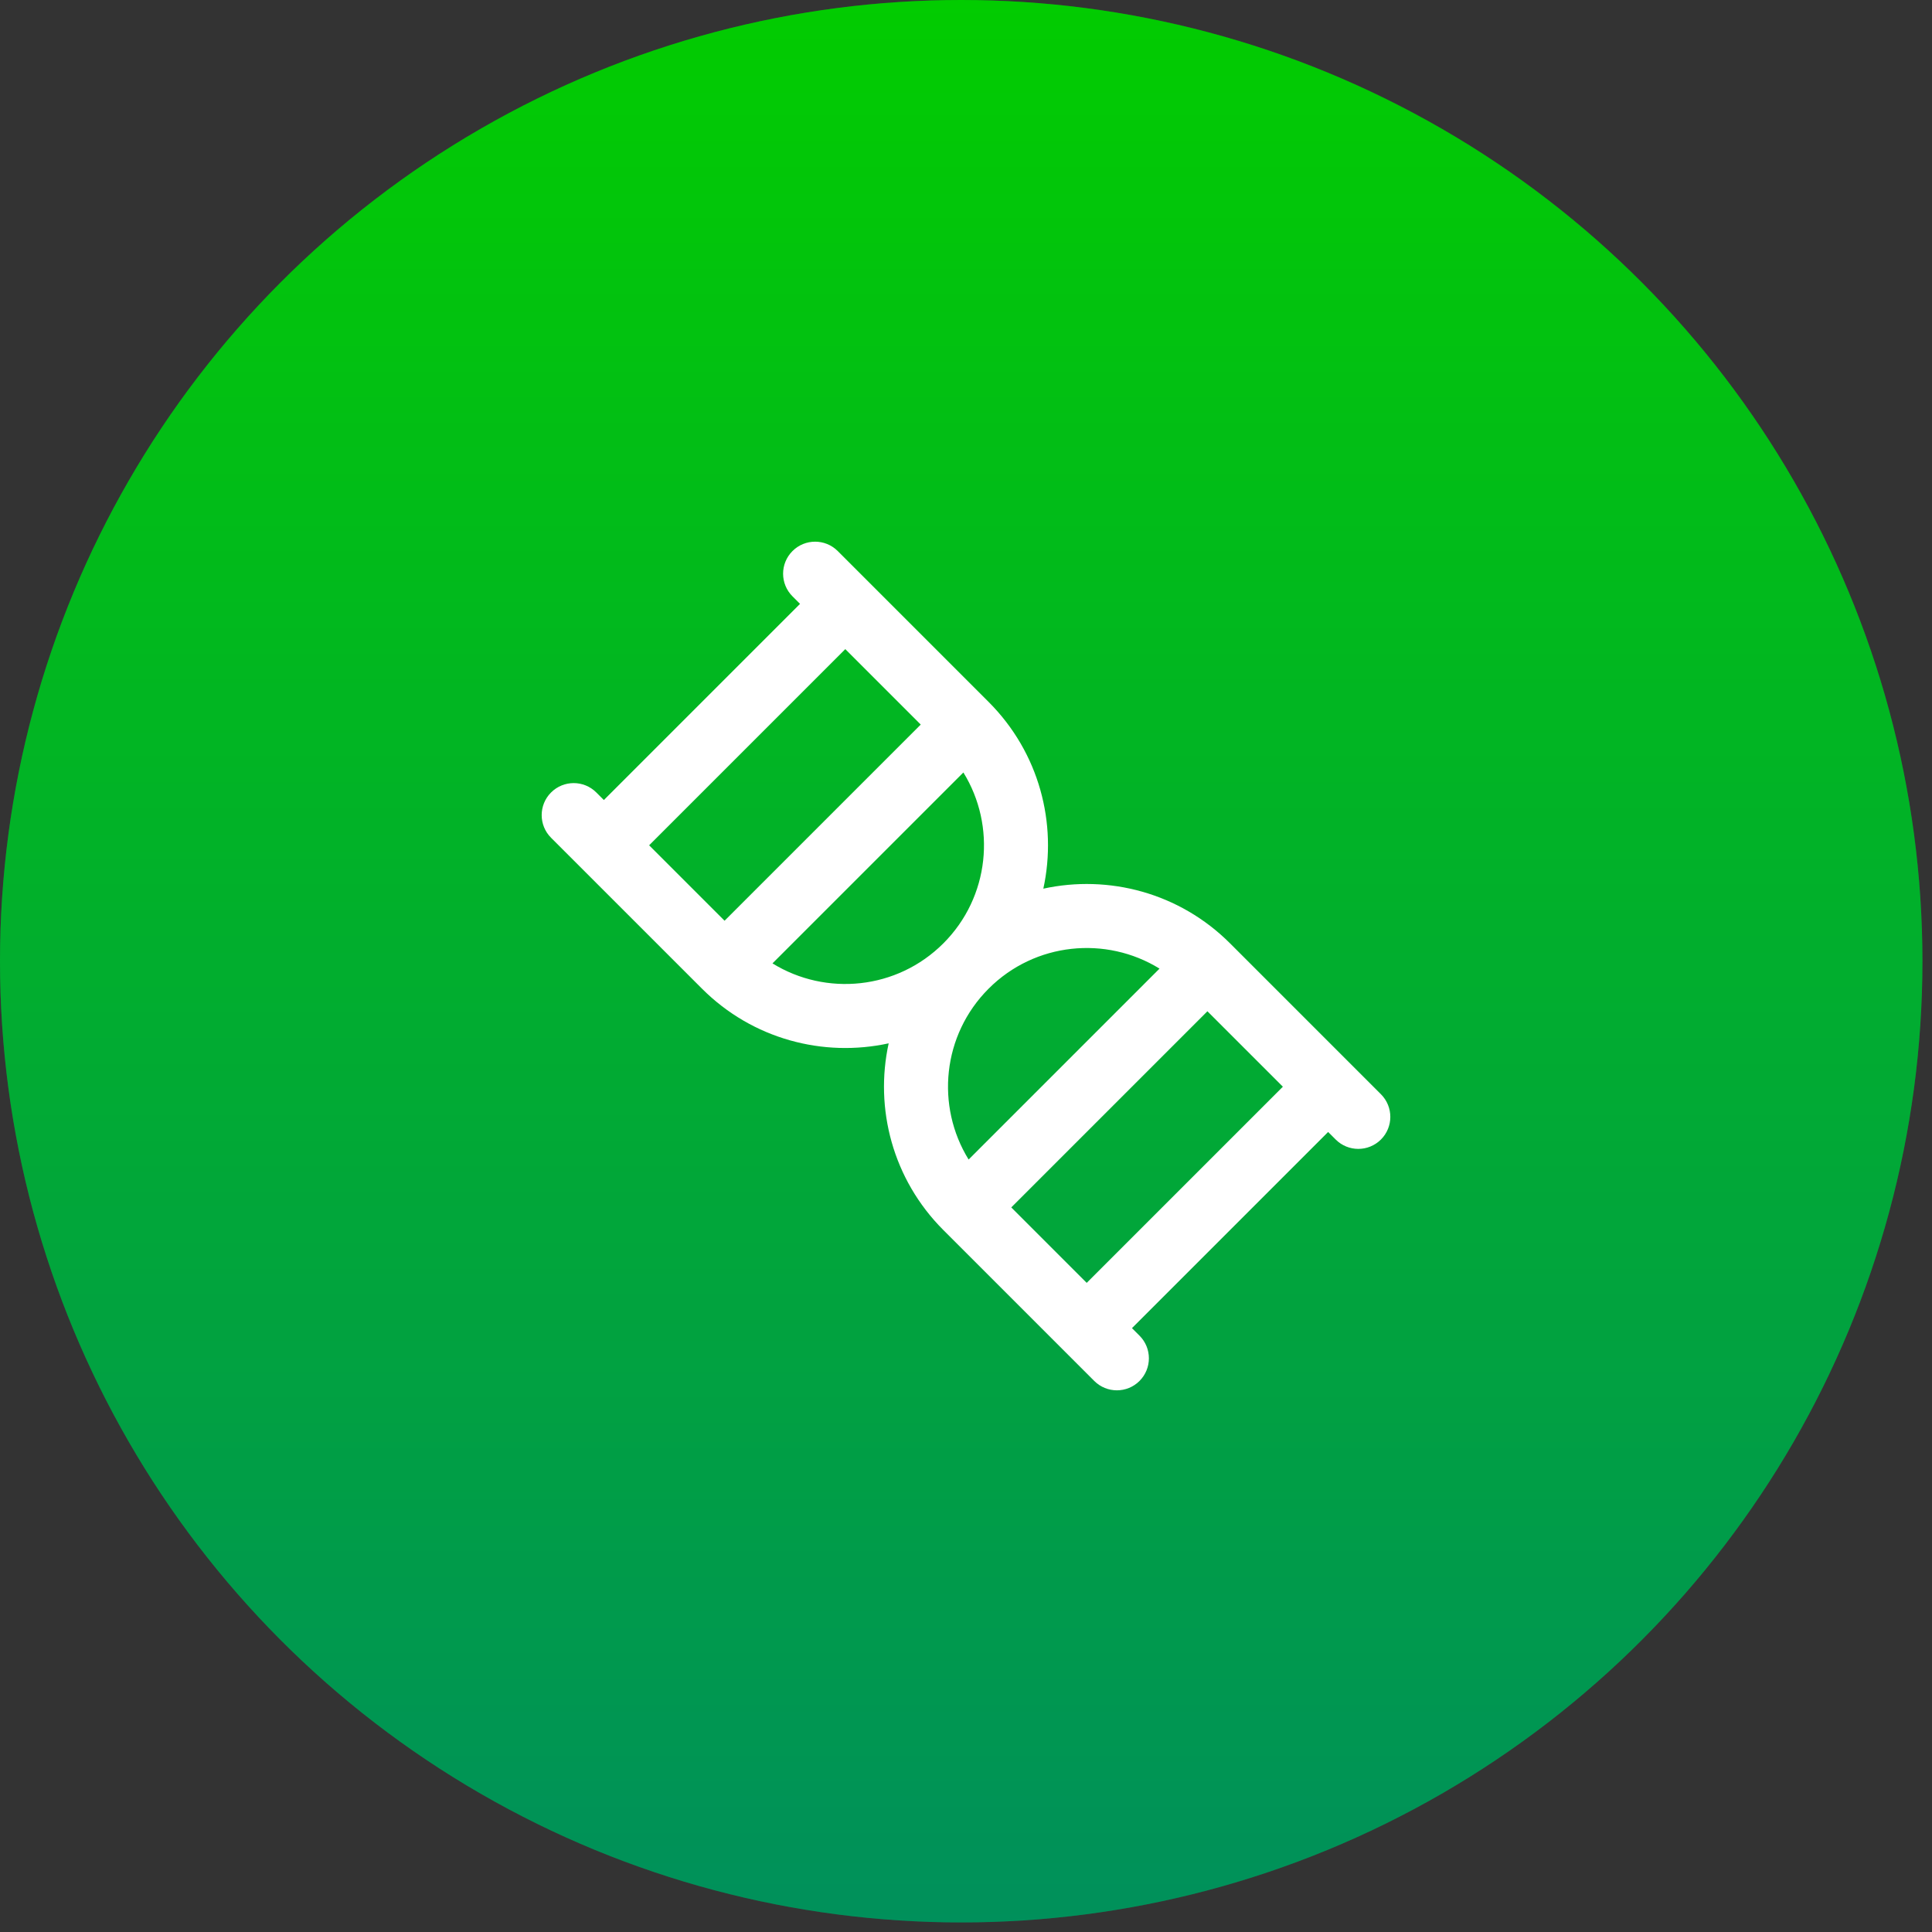
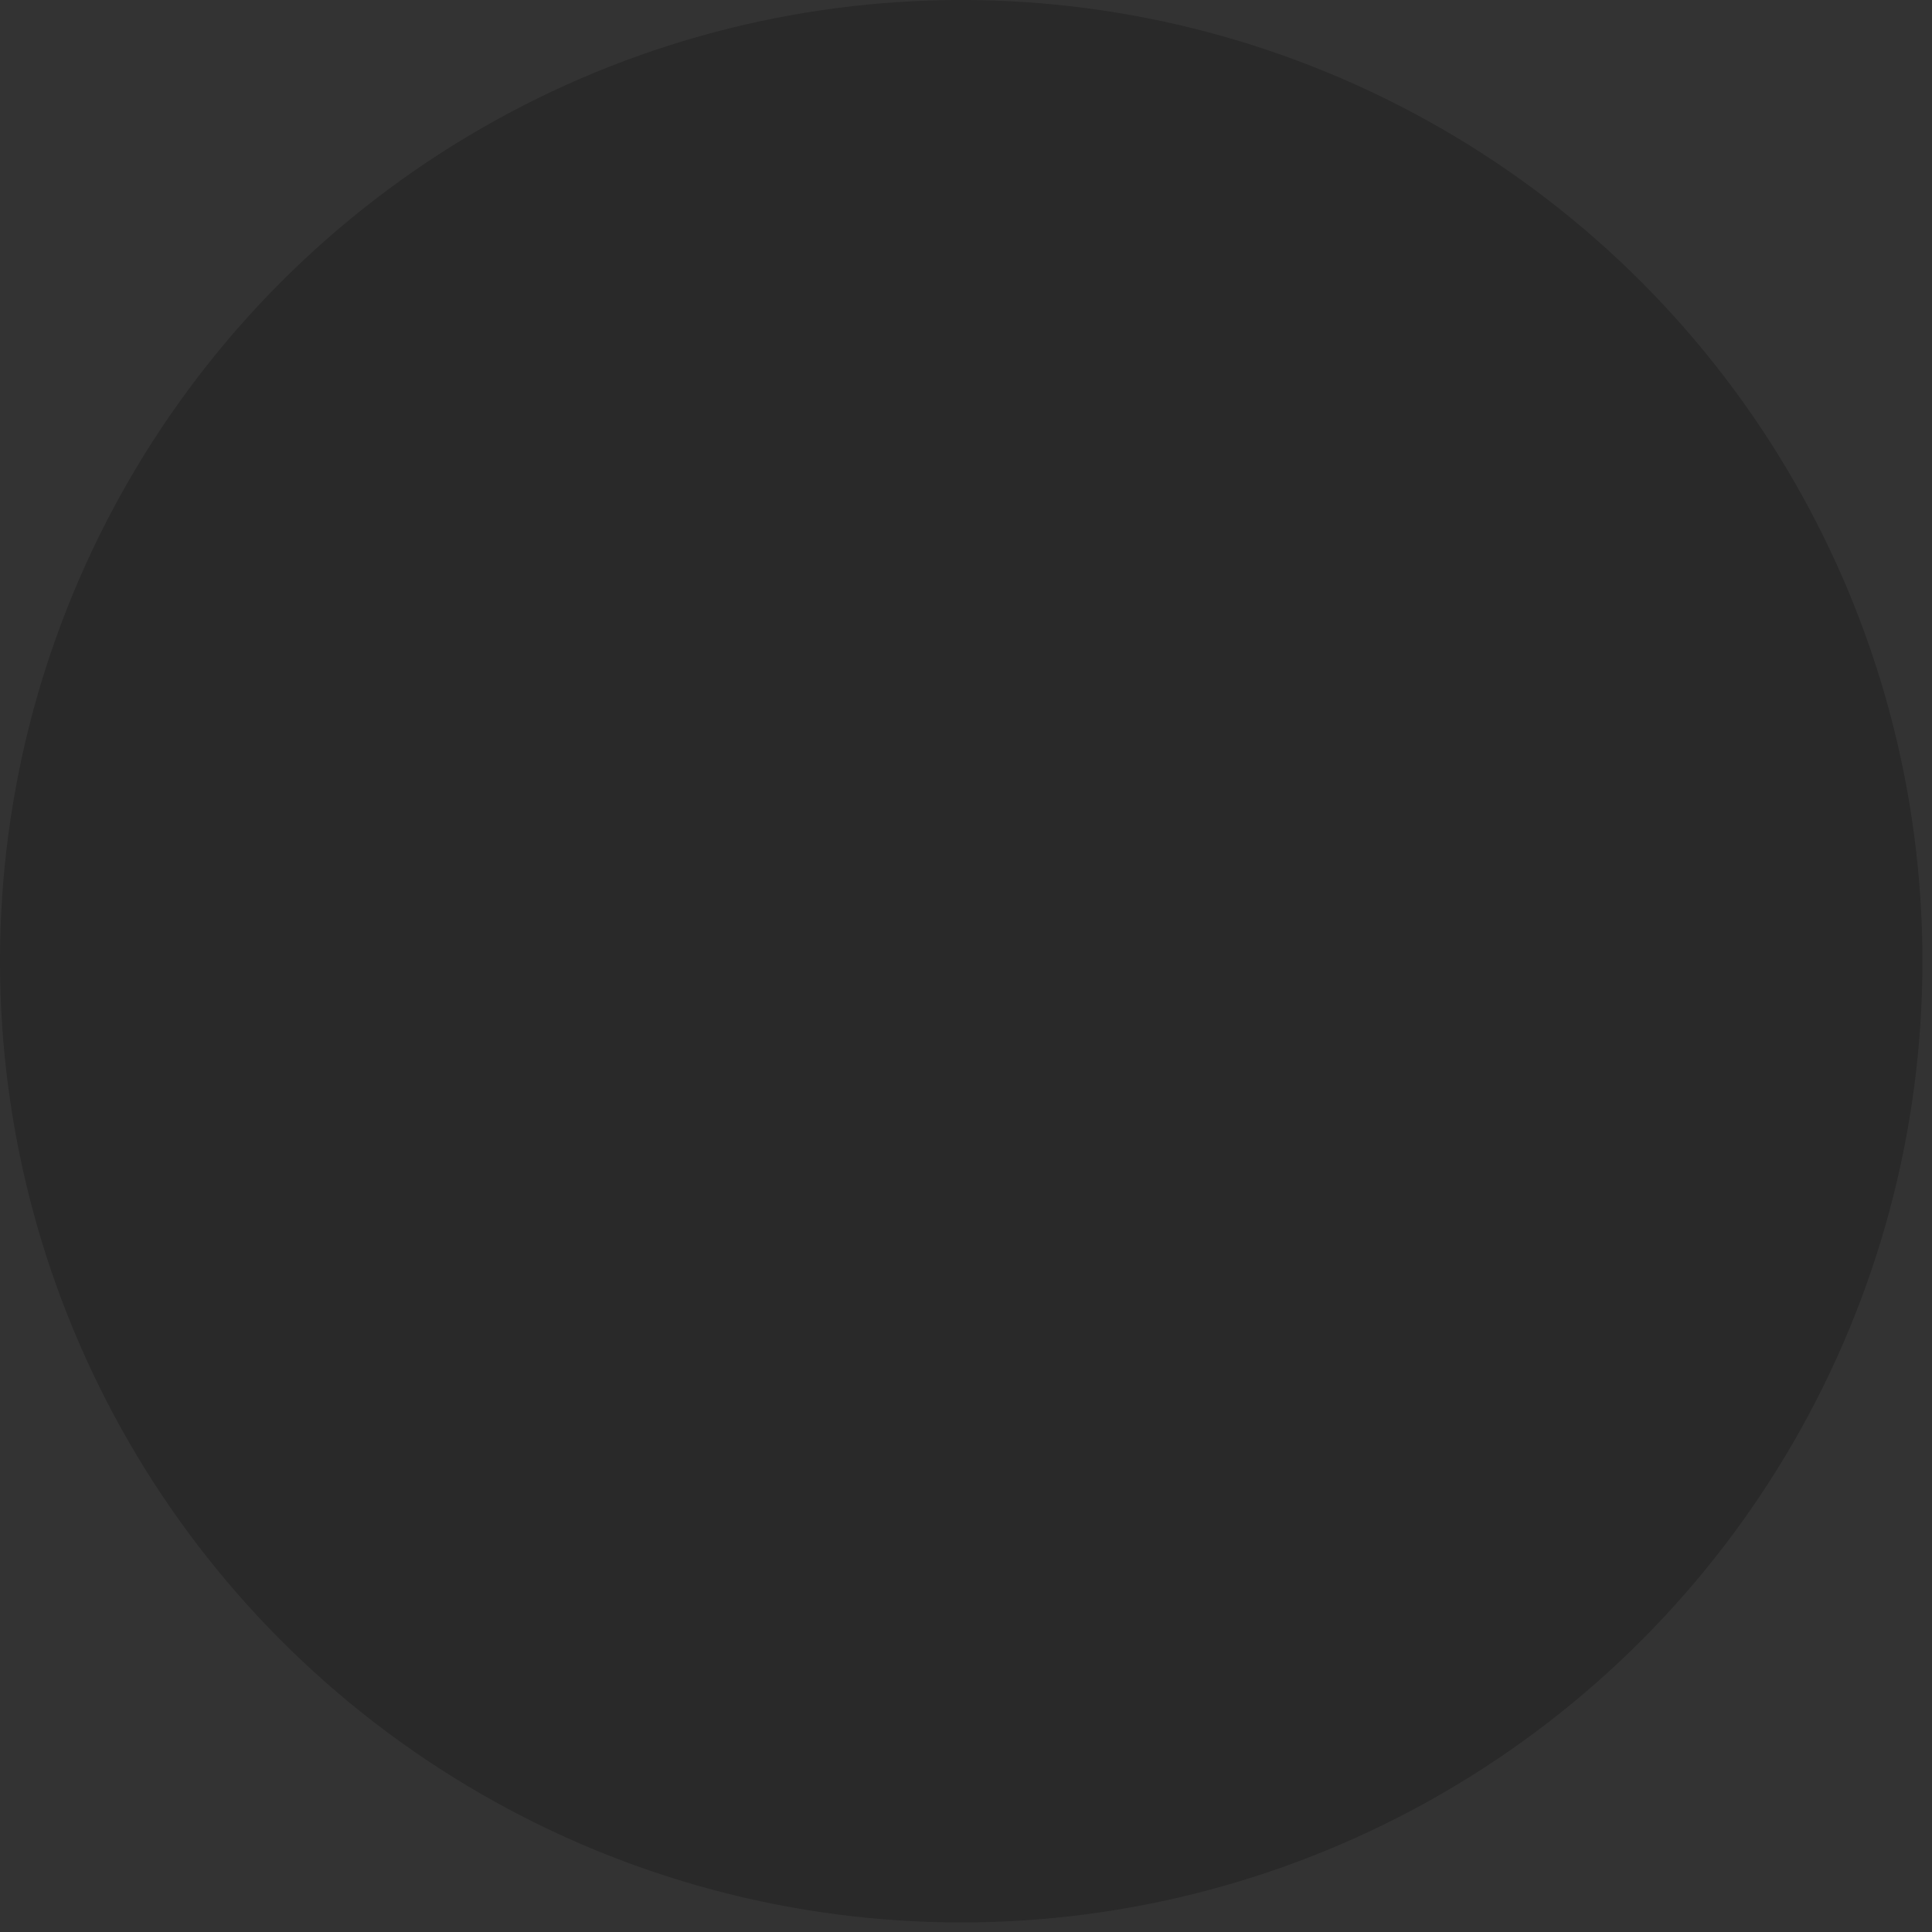
<svg xmlns="http://www.w3.org/2000/svg" width="107" height="107" viewBox="0 0 107 107" fill="none">
  <rect x="0" y="0" width="107" height="107" fill="#333333" stroke="none" />
-   <circle cx="53.235" cy="53.235" r="53.235" fill="url(#paint0_linear_1033_3)" />
  <circle cx="53.235" cy="53.235" r="53.235" fill="black" fill-opacity="0.2" />
-   <path fill-rule="evenodd" clip-rule="evenodd" d="M43.89 30.519C44.582 29.827 45.705 29.827 46.397 30.519L54.753 38.876C57.56 41.683 58.57 45.606 57.783 49.217C61.394 48.429 65.317 49.44 68.124 52.246L76.481 60.603C77.173 61.295 77.173 62.418 76.481 63.11C75.788 63.802 74.666 63.802 73.974 63.11L73.556 62.692L62.692 73.556L63.11 73.974C63.802 74.666 63.802 75.788 63.11 76.481C62.418 77.173 61.295 77.173 60.603 76.481L52.246 68.124C49.44 65.317 48.429 61.394 49.217 57.783C45.606 58.57 41.683 57.56 38.876 54.753L30.519 46.397C29.827 45.705 29.827 44.582 30.519 43.89C31.212 43.197 32.334 43.197 33.026 43.89L33.444 44.308L44.308 33.444L43.89 33.026C43.197 32.334 43.197 31.212 43.89 30.519ZM46.815 35.951L35.951 46.815L40.129 50.993L50.993 40.129L46.815 35.951ZM53.355 42.782L42.782 53.355C45.743 55.184 49.678 54.815 52.246 52.246C54.815 49.678 55.184 45.743 53.355 42.782ZM54.754 54.754C52.185 57.322 51.816 61.257 53.645 64.218L64.218 53.645C61.257 51.816 57.322 52.185 54.754 54.754ZM66.87 56.007L56.007 66.87L60.185 71.049L71.049 60.185L66.87 56.007Z" fill="white" />
  <defs>
    <linearGradient id="paint0_linear_1033_3" x1="53.235" y1="0" x2="53.235" y2="106.471" gradientUnits="userSpaceOnUse">
      <stop stop-color="#02FF00" />
      <stop offset="1" stop-color="#00B472" />
    </linearGradient>
  </defs>
</svg>